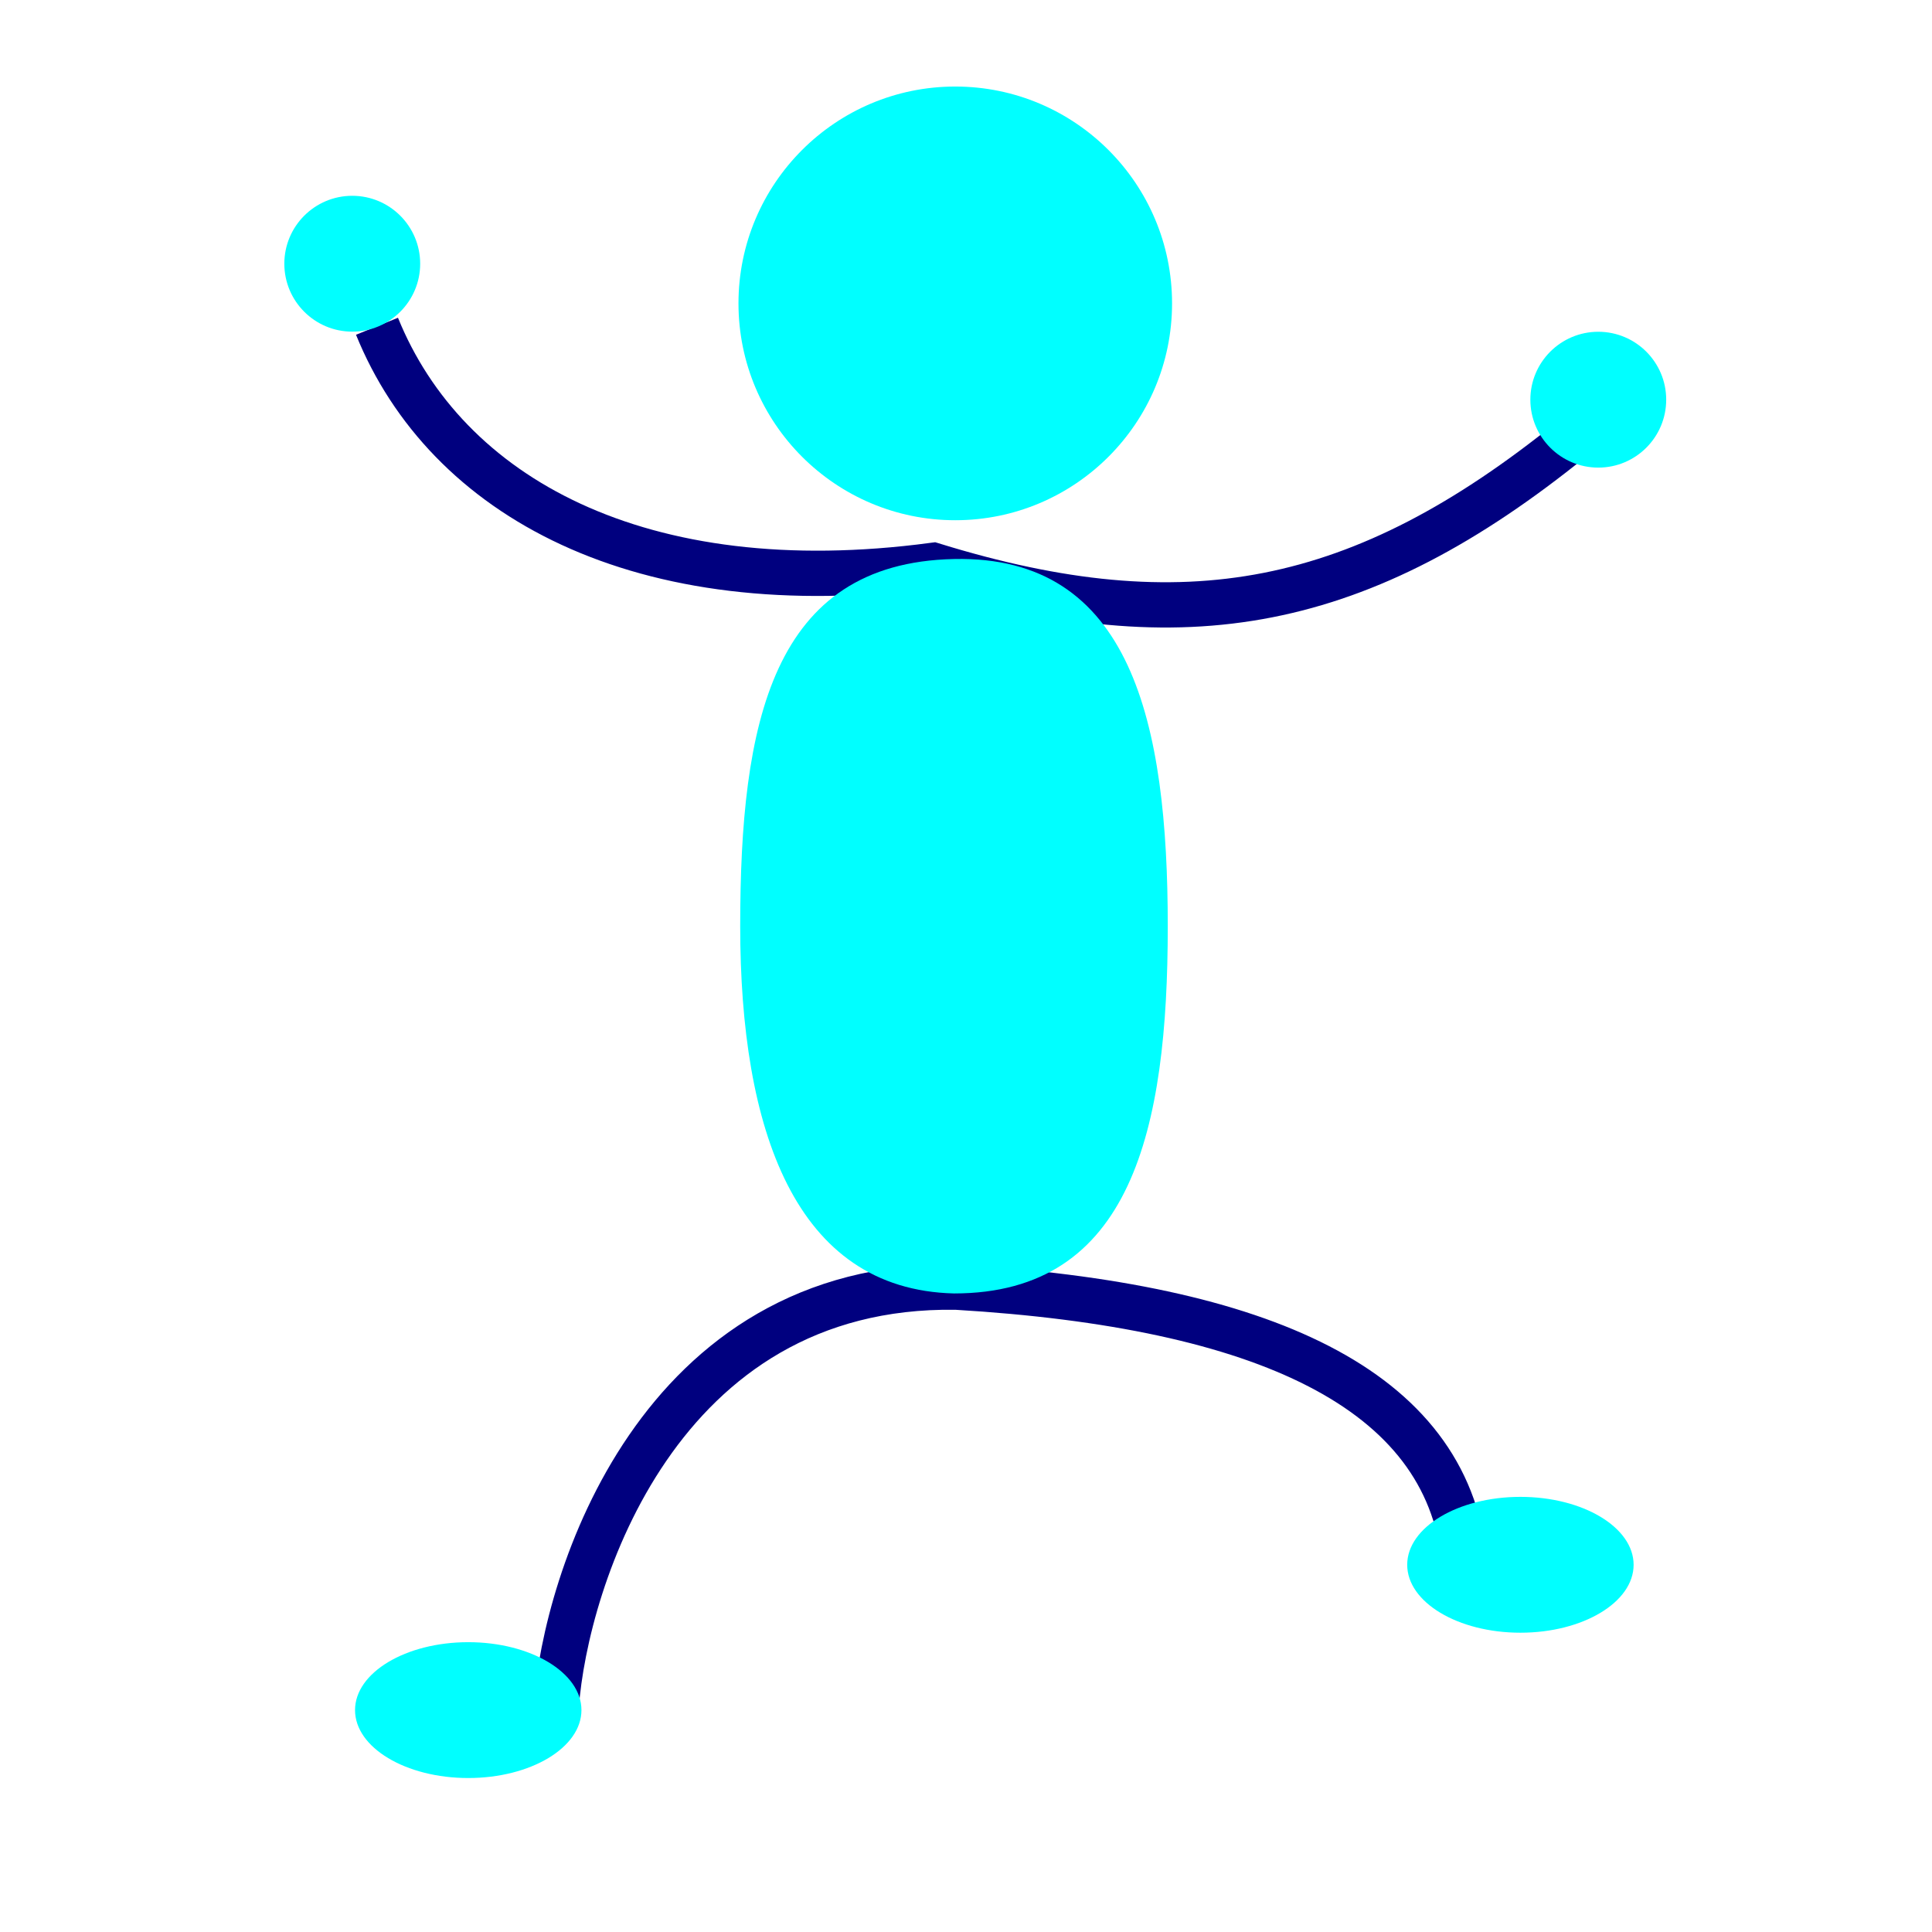
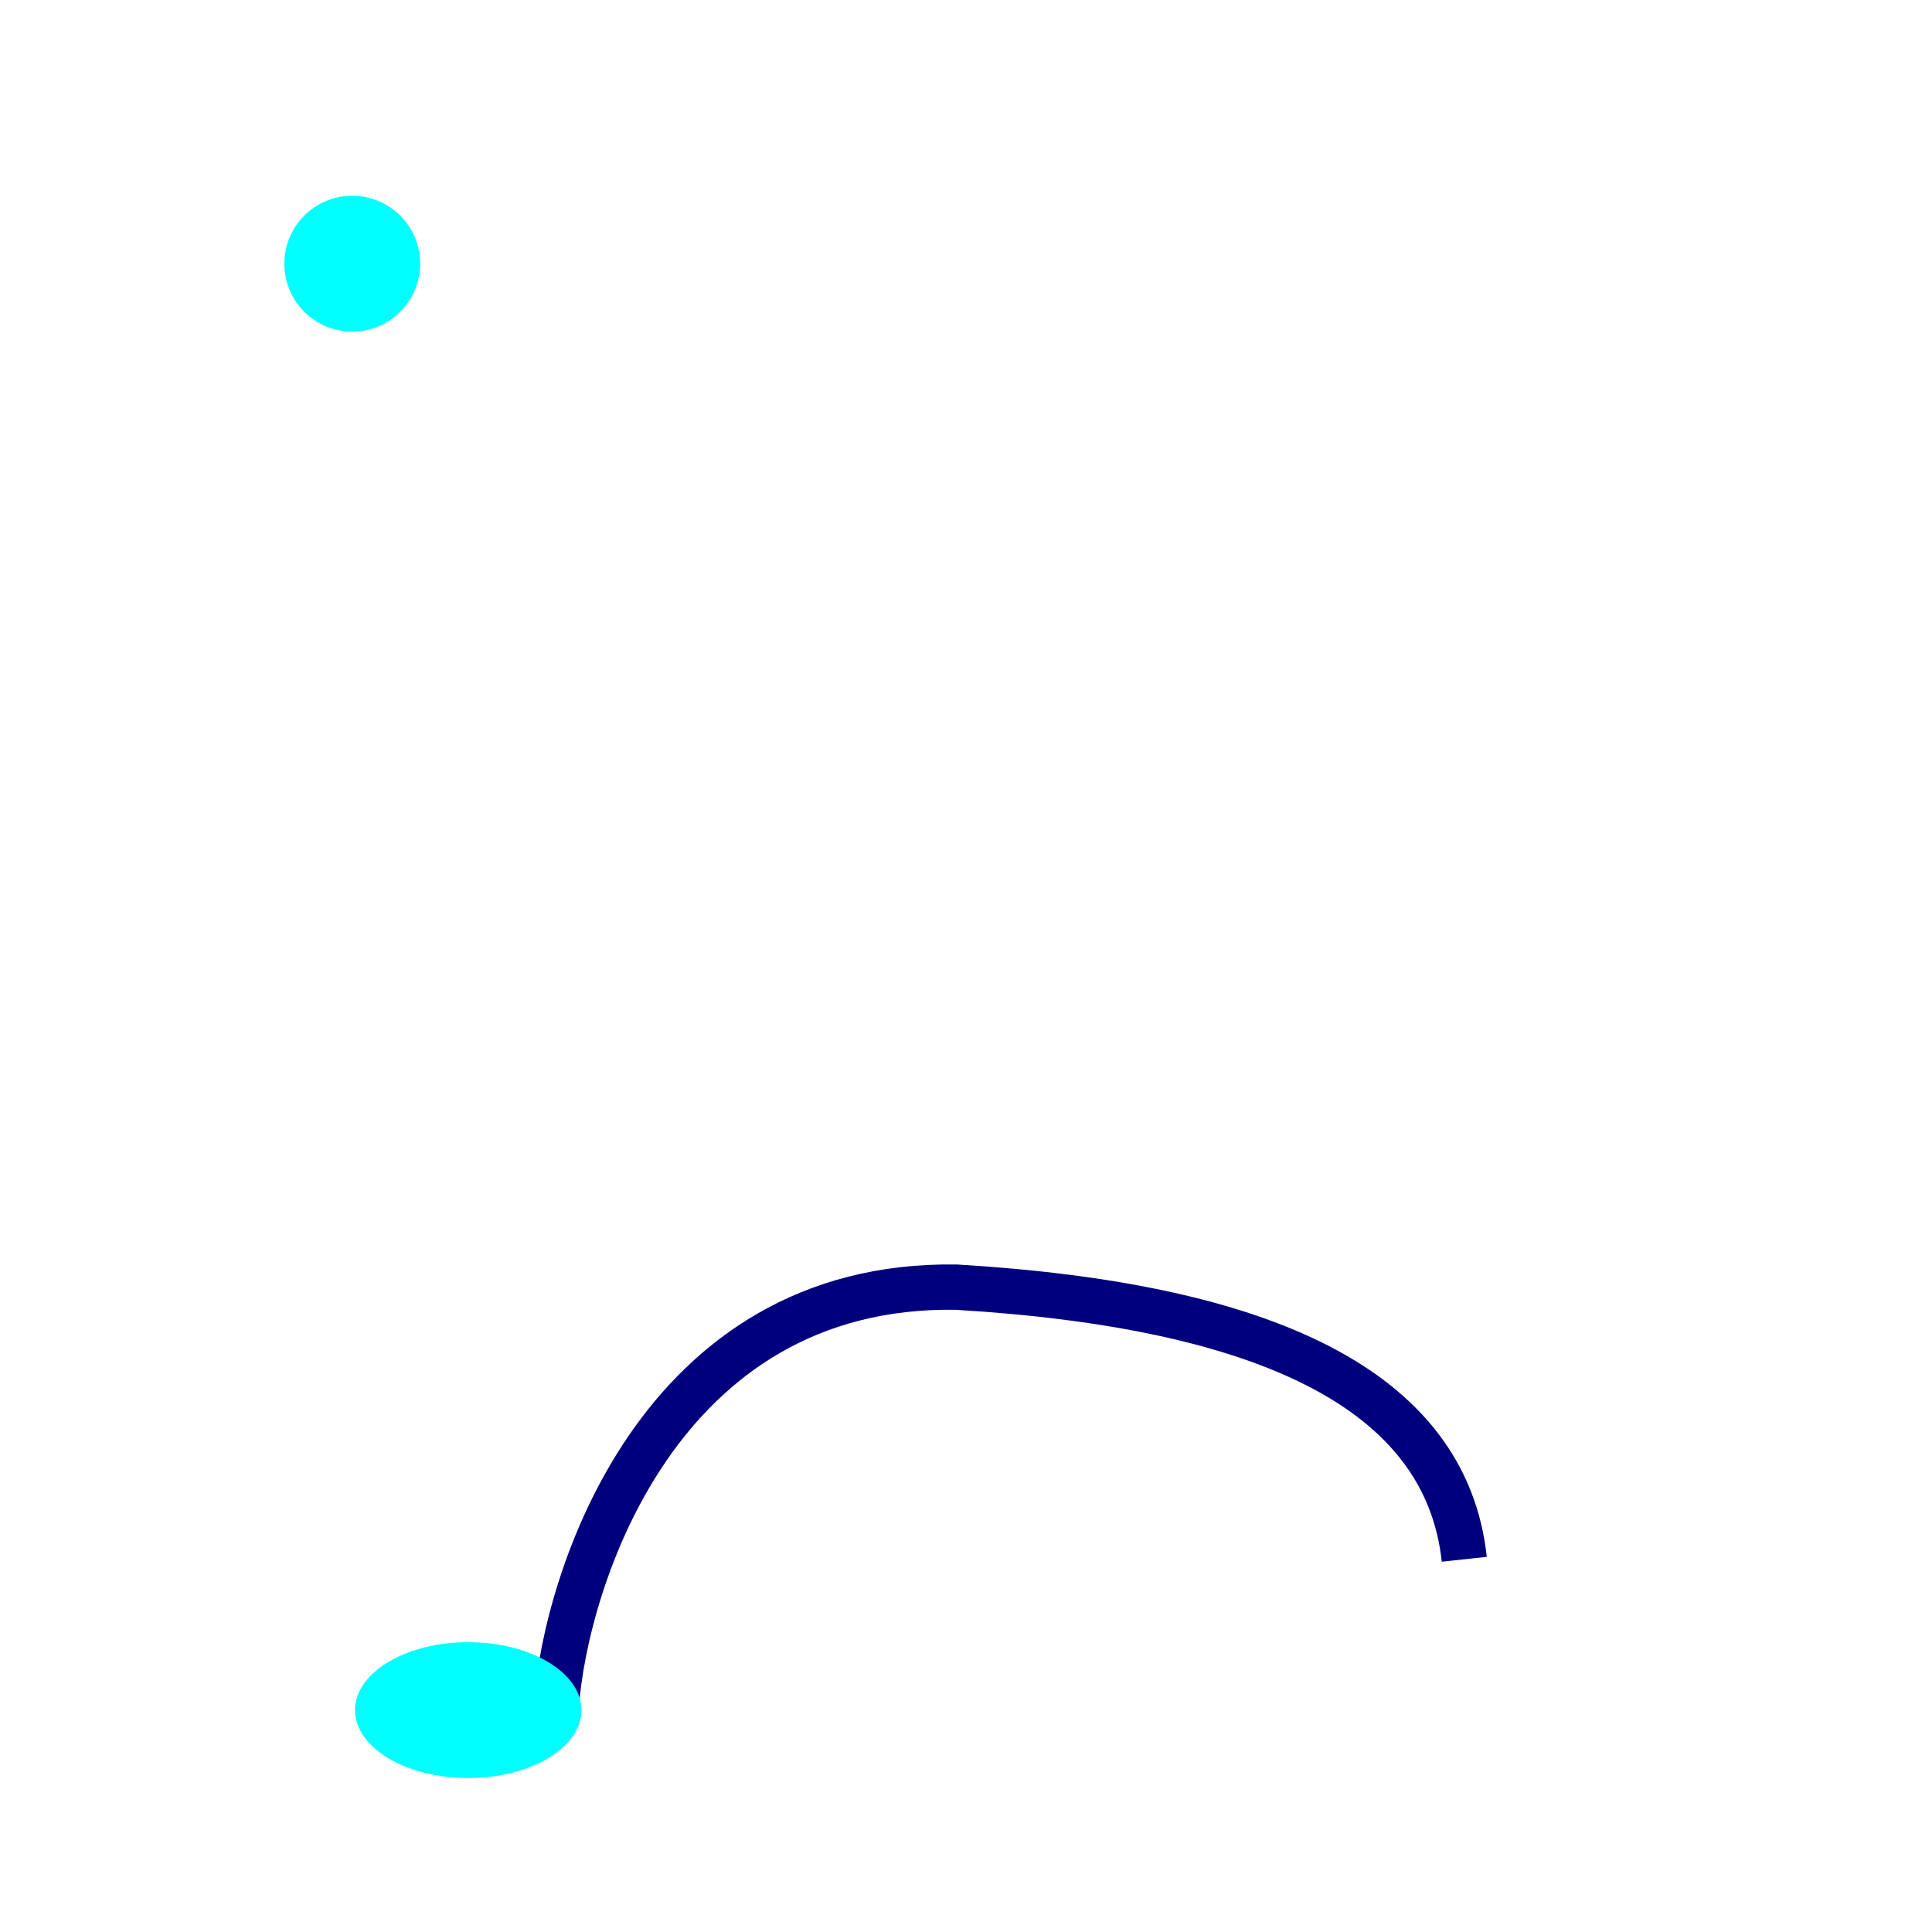
<svg xmlns="http://www.w3.org/2000/svg" width="106.667" height="106.667">
  <defs>
    <pattern height="100" width="100" y="0" x="0" patternUnits="userSpaceOnUse" id="gridpattern">
      <image height="100" width="100" y="0" x="0" />
    </pattern>
  </defs>
  <g>
    <title>Layer 1</title>
-     <path fill="#00ffff" fill-rule="evenodd" stroke-width="1.25" id="path826" d="m64.71,16.75c0,6.609 -5.362,11.972 -11.969,11.972c-6.607,0 -11.969,-5.364 -11.969,-11.972c0,-6.609 5.362,-11.972 11.969,-11.972c6.607,0 11.969,5.364 11.969,11.972z" />
-     <path fill="none" fill-rule="evenodd" stroke="#00007f" stroke-width="2.5" id="path837" d="m20.814,18.013c3.807,9.392 14.516,15.356 30.713,13.199c13.897,4.282 23.624,2.428 35.265,-6.988" />
    <path fill="none" fill-rule="evenodd" stroke="#00007f" stroke-width="2.5" fill-opacity="0.75" id="path842" d="m30.713,94.162c0.508,-6.853 5.584,-23.352 22.083,-23.098c17.007,1.015 27.032,5.633 28.048,15.025" />
-     <path fill="#00ffff" fill-rule="evenodd" stroke-width="1.25" id="path832" d="m64.473,51.138c0,11.191 -1.988,20.274 -11.803,20.274c-8.8,-0.216 -11.803,-9.083 -11.803,-20.274c0,-11.191 1.734,-20.058 11.803,-20.274c9.815,-0.216 11.803,9.083 11.803,20.274z" />
    <path fill="#00ffff" fill-rule="evenodd" stroke-width="1.25" id="path835" d="m23.198,14.56c0,2.07 -1.68,3.75 -3.75,3.75c-2.07,0 -3.75,-1.68 -3.75,-3.75c0,-2.07 1.68,-3.75 3.75,-3.75c2.07,0 3.75,1.68 3.75,3.75z" />
    <path fill="#00ffff" fill-rule="evenodd" stroke-width="1.25" id="path836" d="m32.102,94.416c0,2.07 -2.8,3.75 -6.25,3.75c-3.45,0 -6.25,-1.68 -6.25,-3.75c0,-2.07 2.8,-3.75 6.25,-3.75c3.45,0 6.25,1.68 6.25,3.75z" />
-     <path fill="#00ffff" fill-rule="evenodd" stroke-width="1.25" id="path848" d="m90.193,86.393c0,2.07 -2.8,3.75 -6.25,3.75c-3.45,0 -6.25,-1.68 -6.25,-3.75c0,-2.07 2.8,-3.75 6.25,-3.75c3.45,0 6.25,1.68 6.25,3.75z" />
-     <path fill="#00ffff" fill-rule="evenodd" stroke-width="1.25" id="path849" d="m91.992,22.067c0,2.07 -1.68,3.75 -3.75,3.75c-2.07,0 -3.75,-1.68 -3.75,-3.75c0,-2.07 1.68,-3.75 3.75,-3.75c2.07,0 3.75,1.68 3.75,3.75z" />
  </g>
</svg>